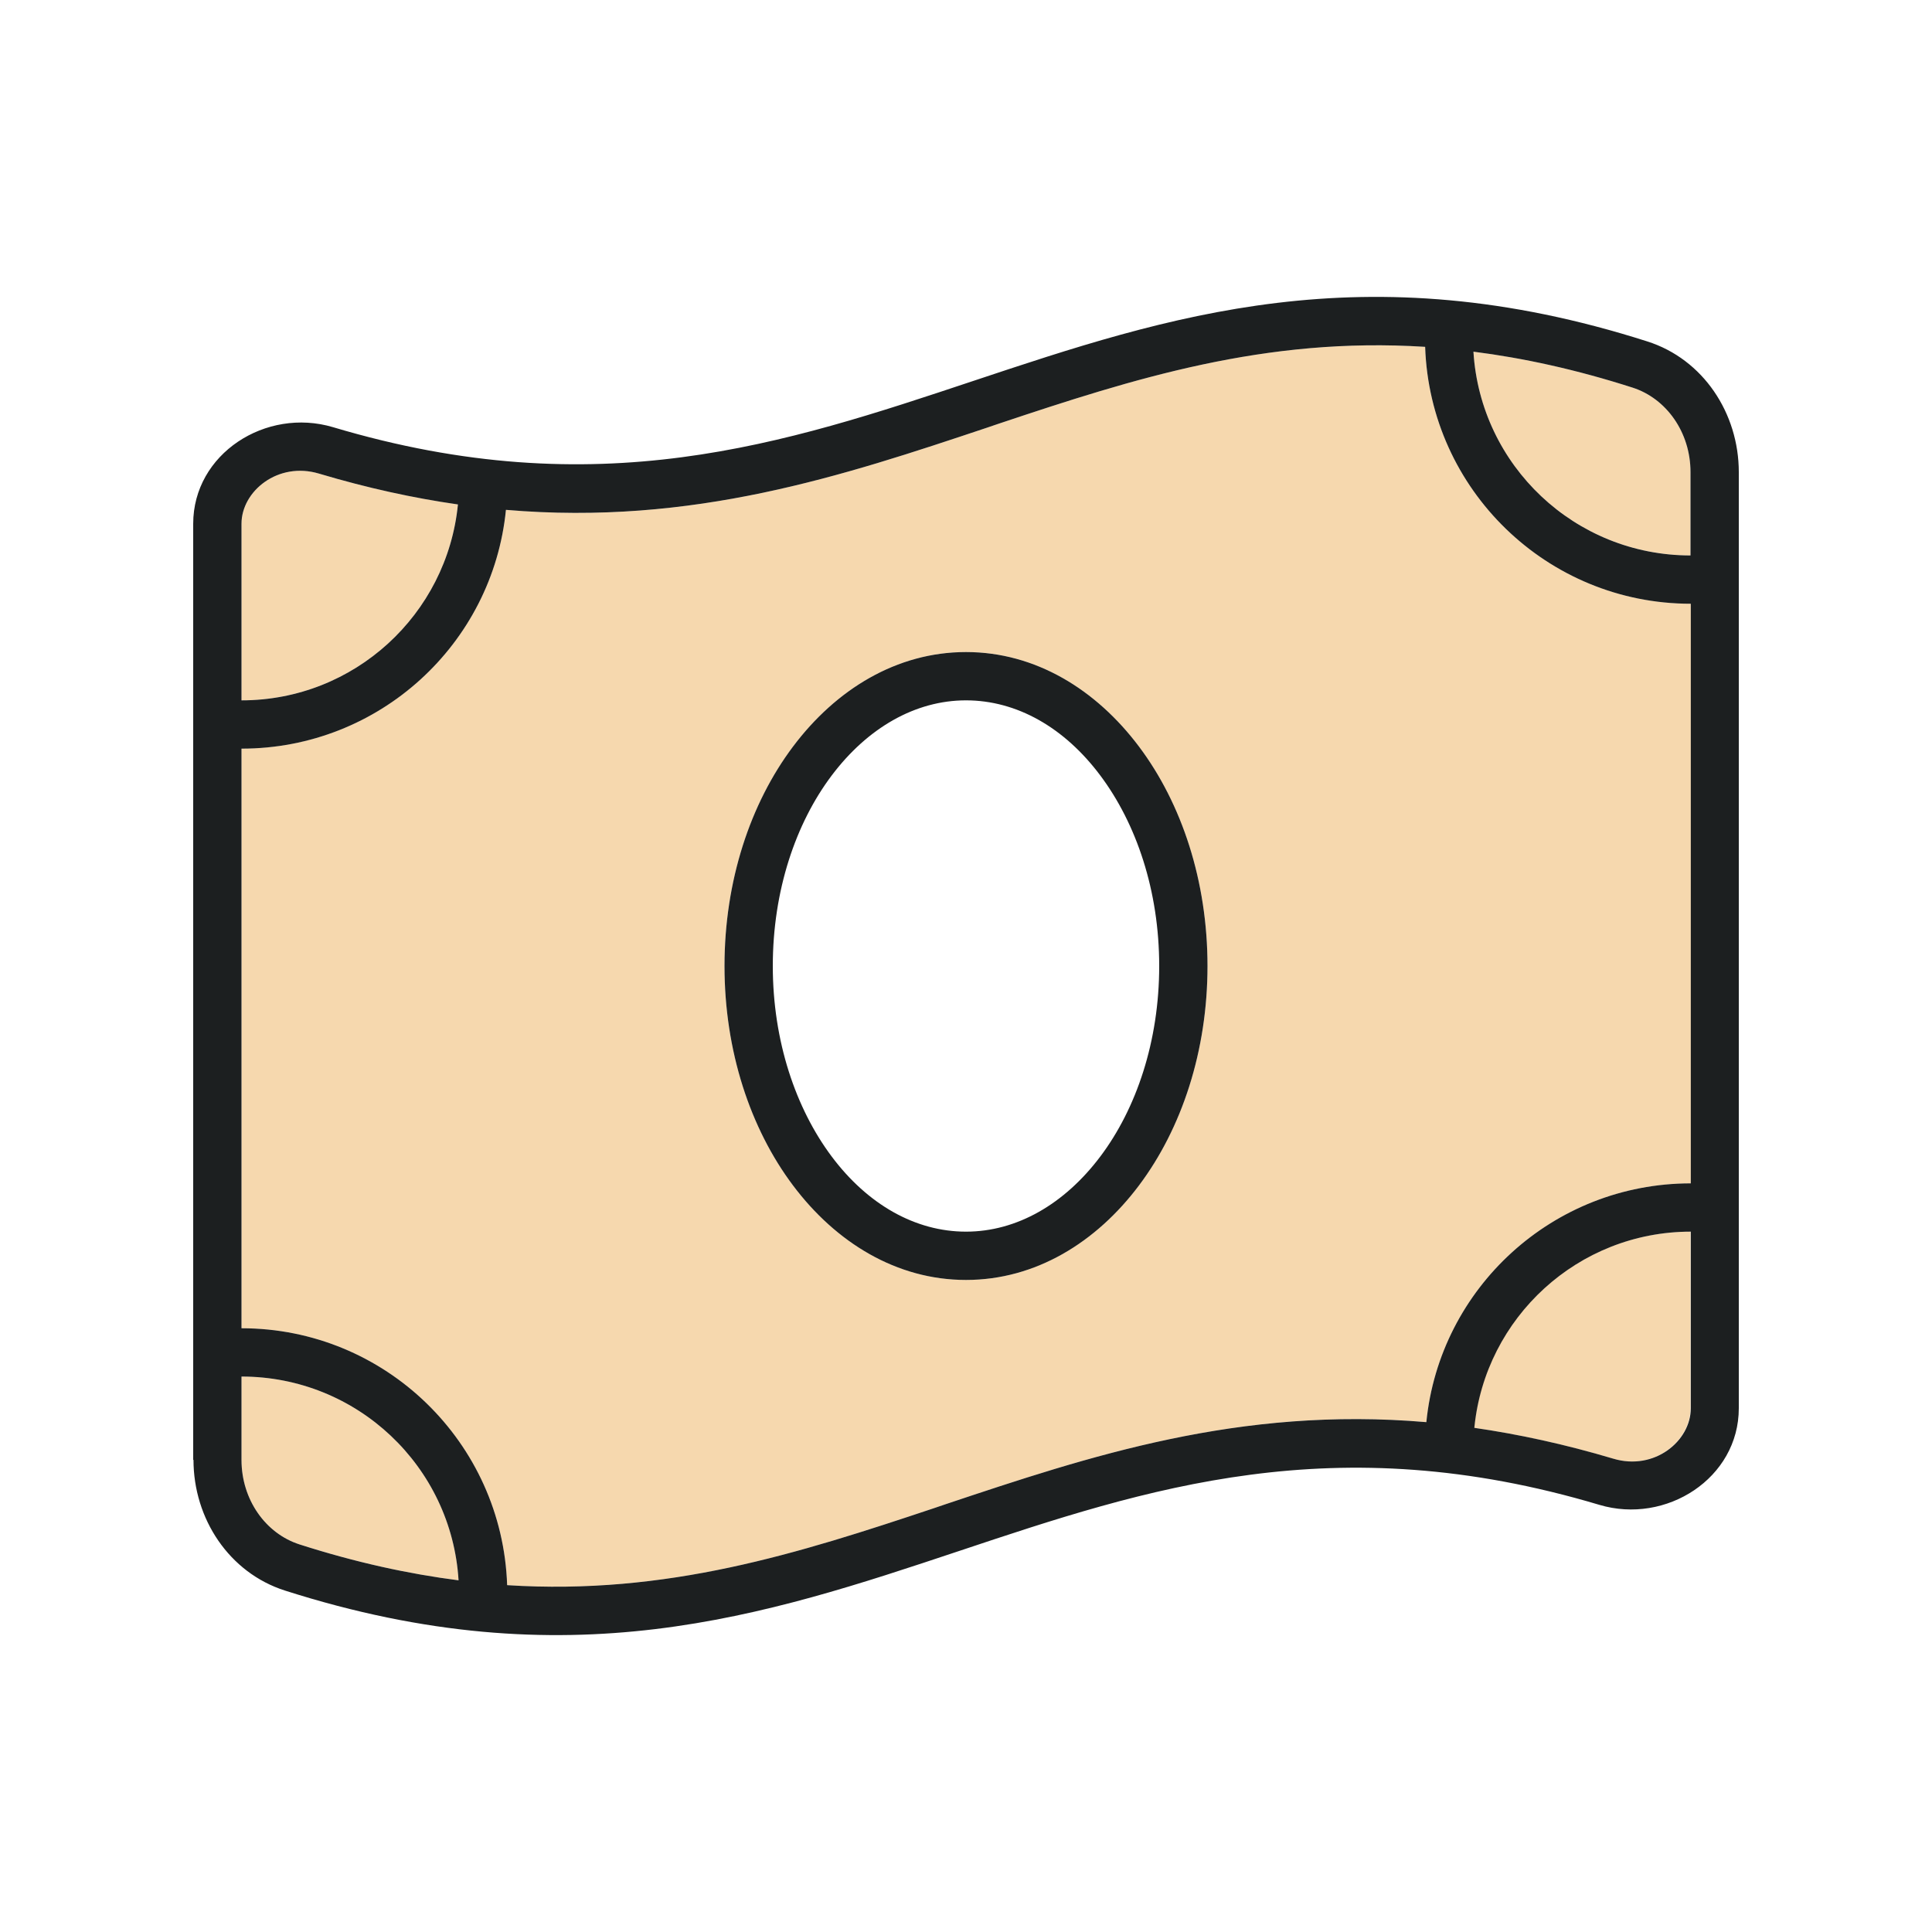
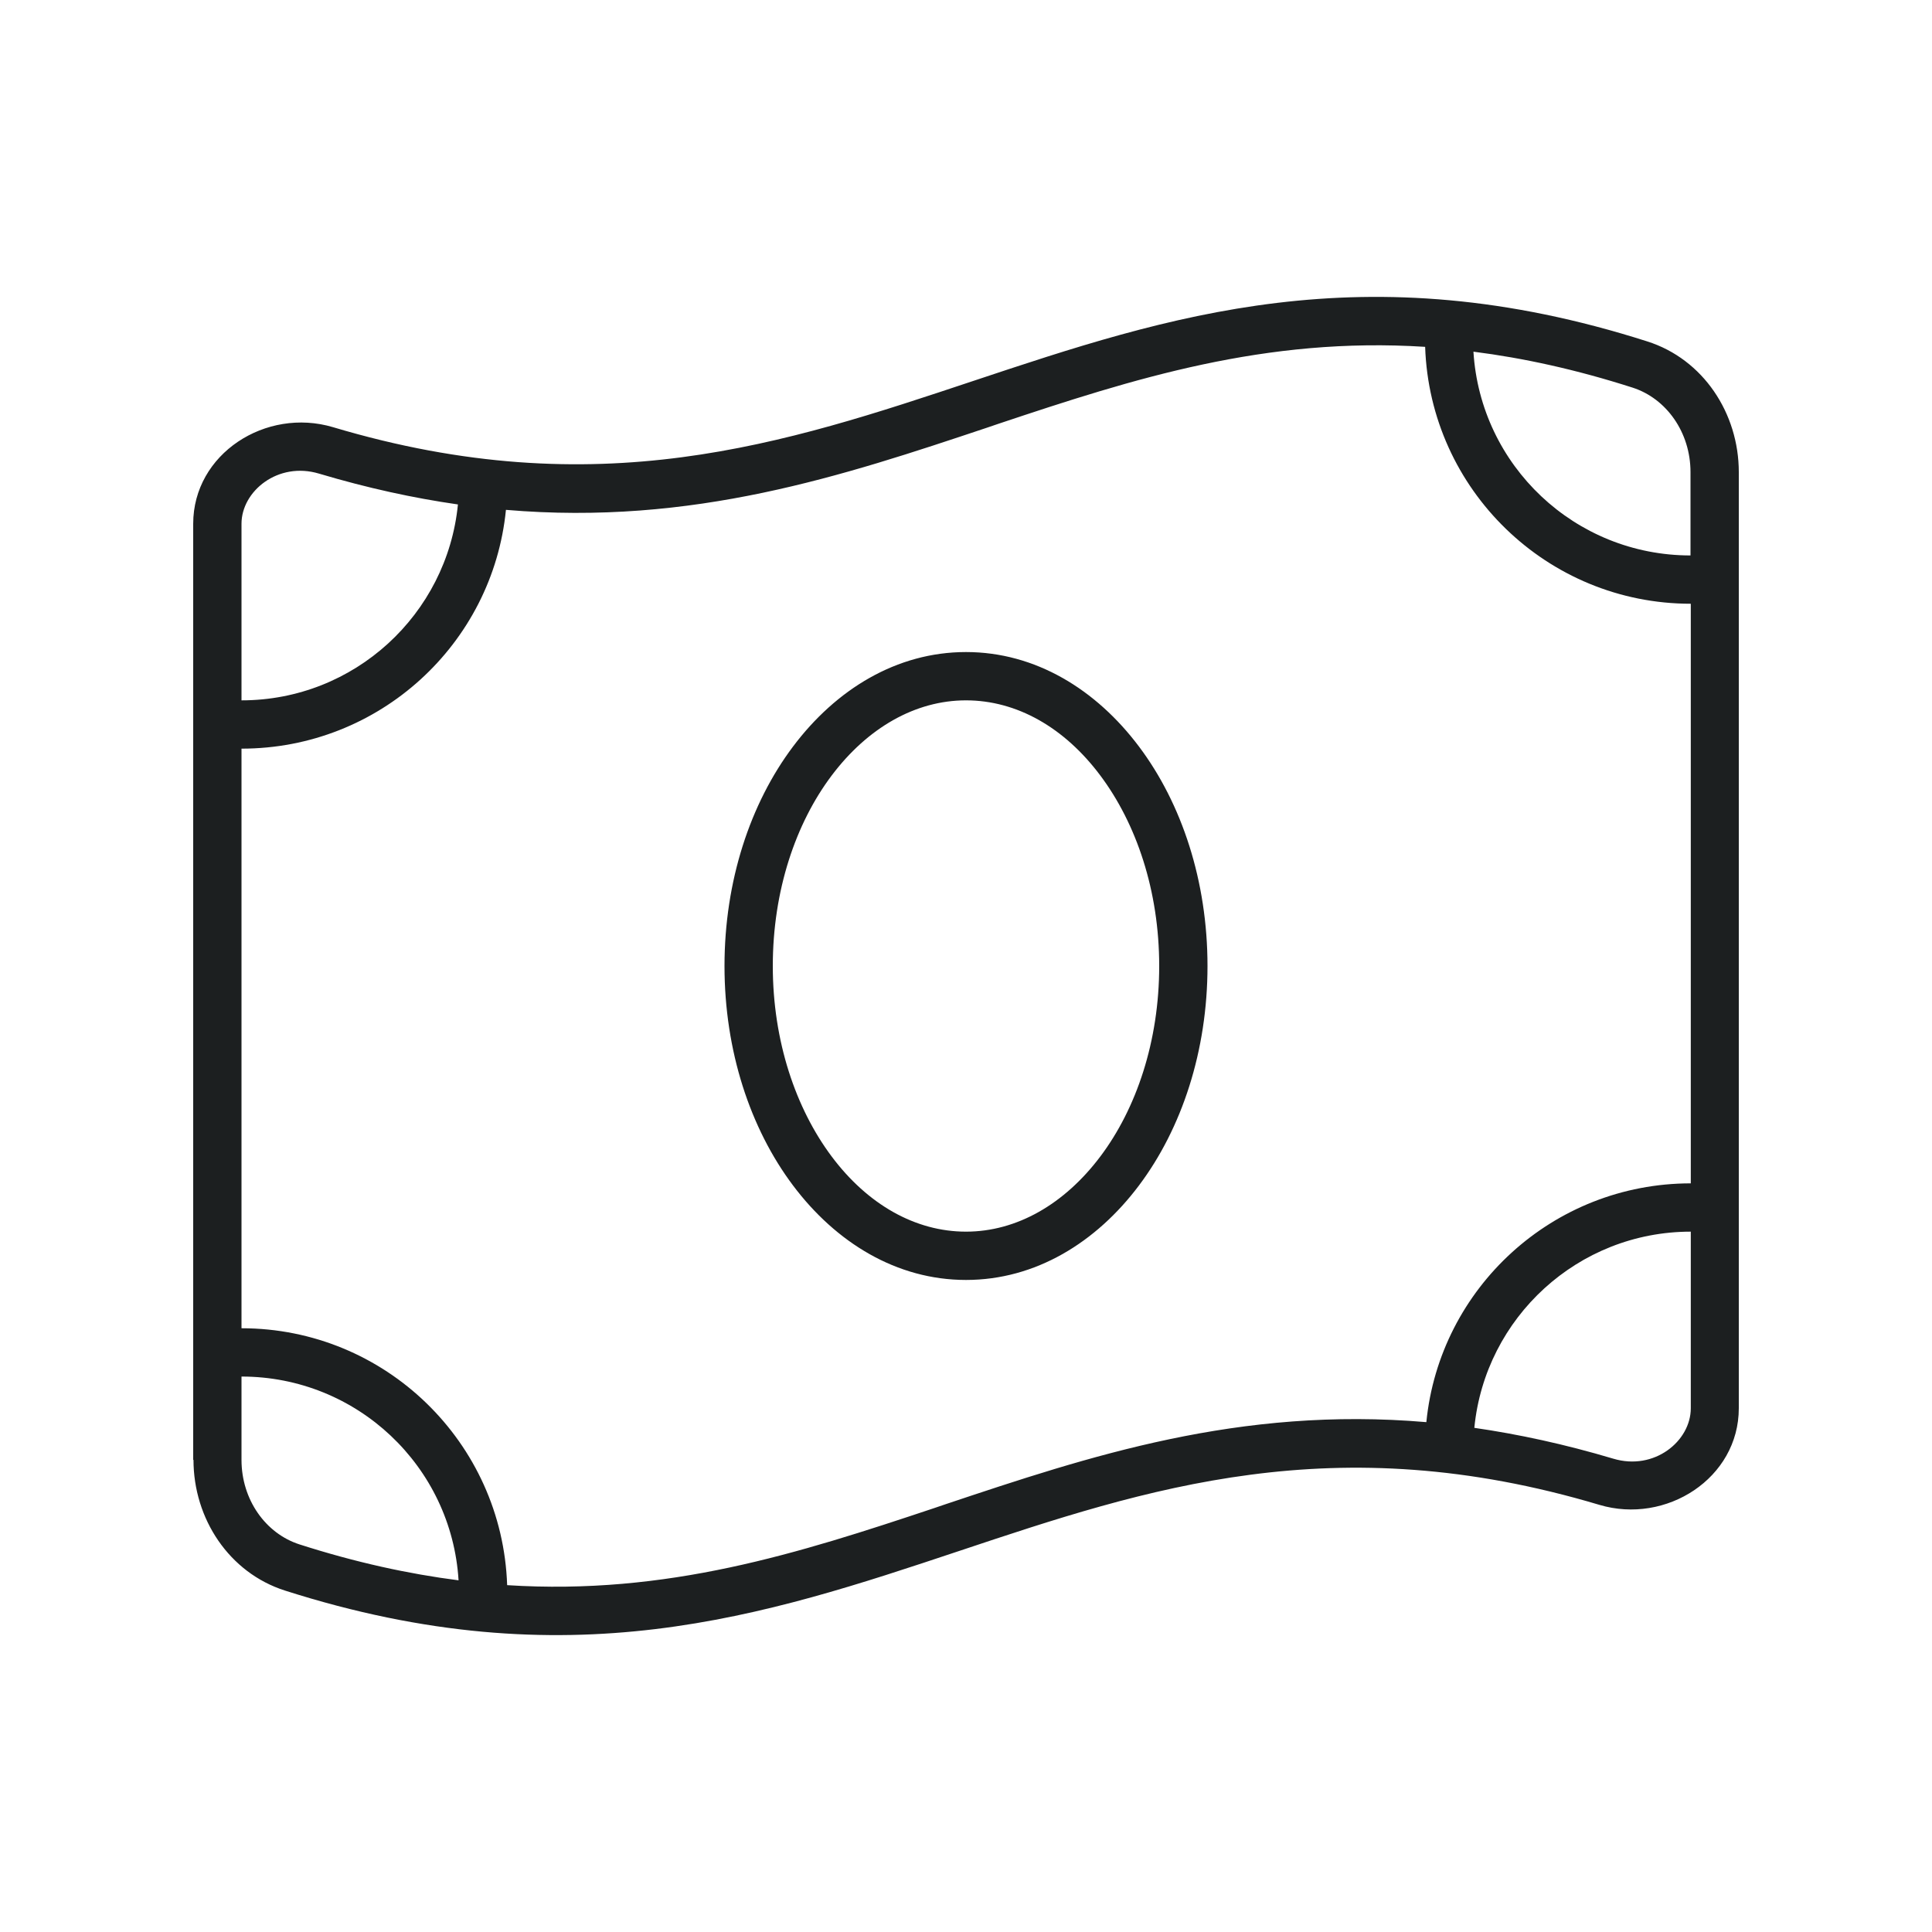
<svg xmlns="http://www.w3.org/2000/svg" width="40" height="40" viewBox="0 0 40 40" fill="none">
-   <path d="M5 10.843V14.499C7.338 14.499 9.256 12.718 9.481 10.443C8.569 10.312 7.612 10.106 6.606 9.806C5.756 9.55 5 10.168 5 10.85V10.843ZM5 15.499V27.5C7.975 27.5 10.4 29.862 10.5 32.818C13.812 33.031 16.531 32.162 19.337 31.224L19.575 31.143C22.55 30.149 25.656 29.112 29.531 29.443C29.806 26.668 32.15 24.5 35.006 24.5V12.499C32.031 12.499 29.606 10.137 29.506 7.181C26.194 6.968 23.475 7.837 20.669 8.775L20.431 8.856C17.456 9.85 14.35 10.887 10.475 10.556C10.2 13.331 7.856 15.499 5 15.499ZM5 28.5V30.224C5 31.049 5.5 31.75 6.2 31.974C7.369 32.349 8.463 32.587 9.494 32.718C9.35 30.362 7.394 28.5 5 28.5ZM15 20C15 18.243 15.531 16.637 16.419 15.456C17.306 14.274 18.562 13.499 20 13.499C21.438 13.499 22.694 14.274 23.581 15.456C24.469 16.637 25 18.243 25 20C25 21.756 24.469 23.362 23.581 24.543C22.694 25.724 21.438 26.5 20 26.5C18.562 26.5 17.306 25.724 16.419 24.543C15.531 23.362 15 21.756 15 20ZM30.506 7.281C30.65 9.637 32.606 11.499 35 11.499V9.775C35 8.95 34.5 8.25 33.8 8.025C32.631 7.65 31.538 7.412 30.506 7.281ZM30.519 29.562C31.431 29.693 32.388 29.899 33.394 30.2C34.244 30.456 35 29.837 35 29.156V25.5C32.663 25.5 30.744 27.281 30.519 29.556V29.562Z" fill="#F6D8AE" />
  <path d="M5 30.225C5 31.05 5.5 31.75 6.2 31.975C7.369 32.35 8.463 32.587 9.494 32.719C9.35 30.362 7.394 28.5 5 28.5V30.225ZM10.5 32.819C13.812 33.031 16.531 32.162 19.337 31.225L19.575 31.144C22.55 30.15 25.656 29.112 29.531 29.444C29.806 26.669 32.15 24.5 35.006 24.5V12.5C32.031 12.5 29.606 10.137 29.506 7.181C26.194 6.969 23.475 7.837 20.669 8.775L20.431 8.856C17.456 9.85 14.35 10.887 10.475 10.556C10.2 13.331 7.856 15.5 5 15.5V27.5C7.975 27.5 10.4 29.862 10.5 32.819ZM30.525 29.562C31.438 29.694 32.394 29.9 33.4 30.2C34.25 30.456 35.006 29.837 35.006 29.156V25.5C32.669 25.5 30.75 27.281 30.525 29.556V29.562ZM35 11.5V9.775C35 8.95 34.5 8.25 33.8 8.025C32.631 7.65 31.538 7.412 30.506 7.281C30.65 9.637 32.606 11.5 35 11.5ZM9.481 10.444C8.562 10.312 7.612 10.106 6.606 9.806C5.756 9.55 5 10.169 5 10.844V14.5C7.338 14.5 9.256 12.719 9.481 10.444ZM4 30.225V10.844C4 9.394 5.506 8.431 6.894 8.844C12.375 10.481 16.25 9.187 20.15 7.887C24.181 6.544 28.238 5.194 34.106 7.069C35.263 7.437 36 8.556 36 9.775V29.156C36 30.606 34.494 31.569 33.112 31.156C27.631 29.519 23.75 30.812 19.856 32.112C15.825 33.456 11.769 34.806 5.9 32.931C4.744 32.562 4.006 31.444 4.006 30.225H4ZM16 20C16 21.556 16.475 22.95 17.219 23.944C17.962 24.937 18.95 25.5 20 25.5C21.05 25.5 22.038 24.931 22.781 23.944C23.525 22.956 24 21.562 24 20C24 18.437 23.525 17.05 22.781 16.056C22.038 15.062 21.05 14.5 20 14.5C18.95 14.5 17.962 15.069 17.219 16.056C16.475 17.044 16 18.437 16 20ZM20 13.5C21.438 13.5 22.694 14.275 23.581 15.456C24.469 16.637 25 18.244 25 20C25 21.756 24.469 23.362 23.581 24.544C22.694 25.725 21.438 26.5 20 26.5C18.562 26.5 17.306 25.725 16.419 24.544C15.531 23.362 15 21.756 15 20C15 18.244 15.531 16.637 16.419 15.456C17.306 14.275 18.562 13.5 20 13.5Z" fill="#1C1F20" />
</svg>